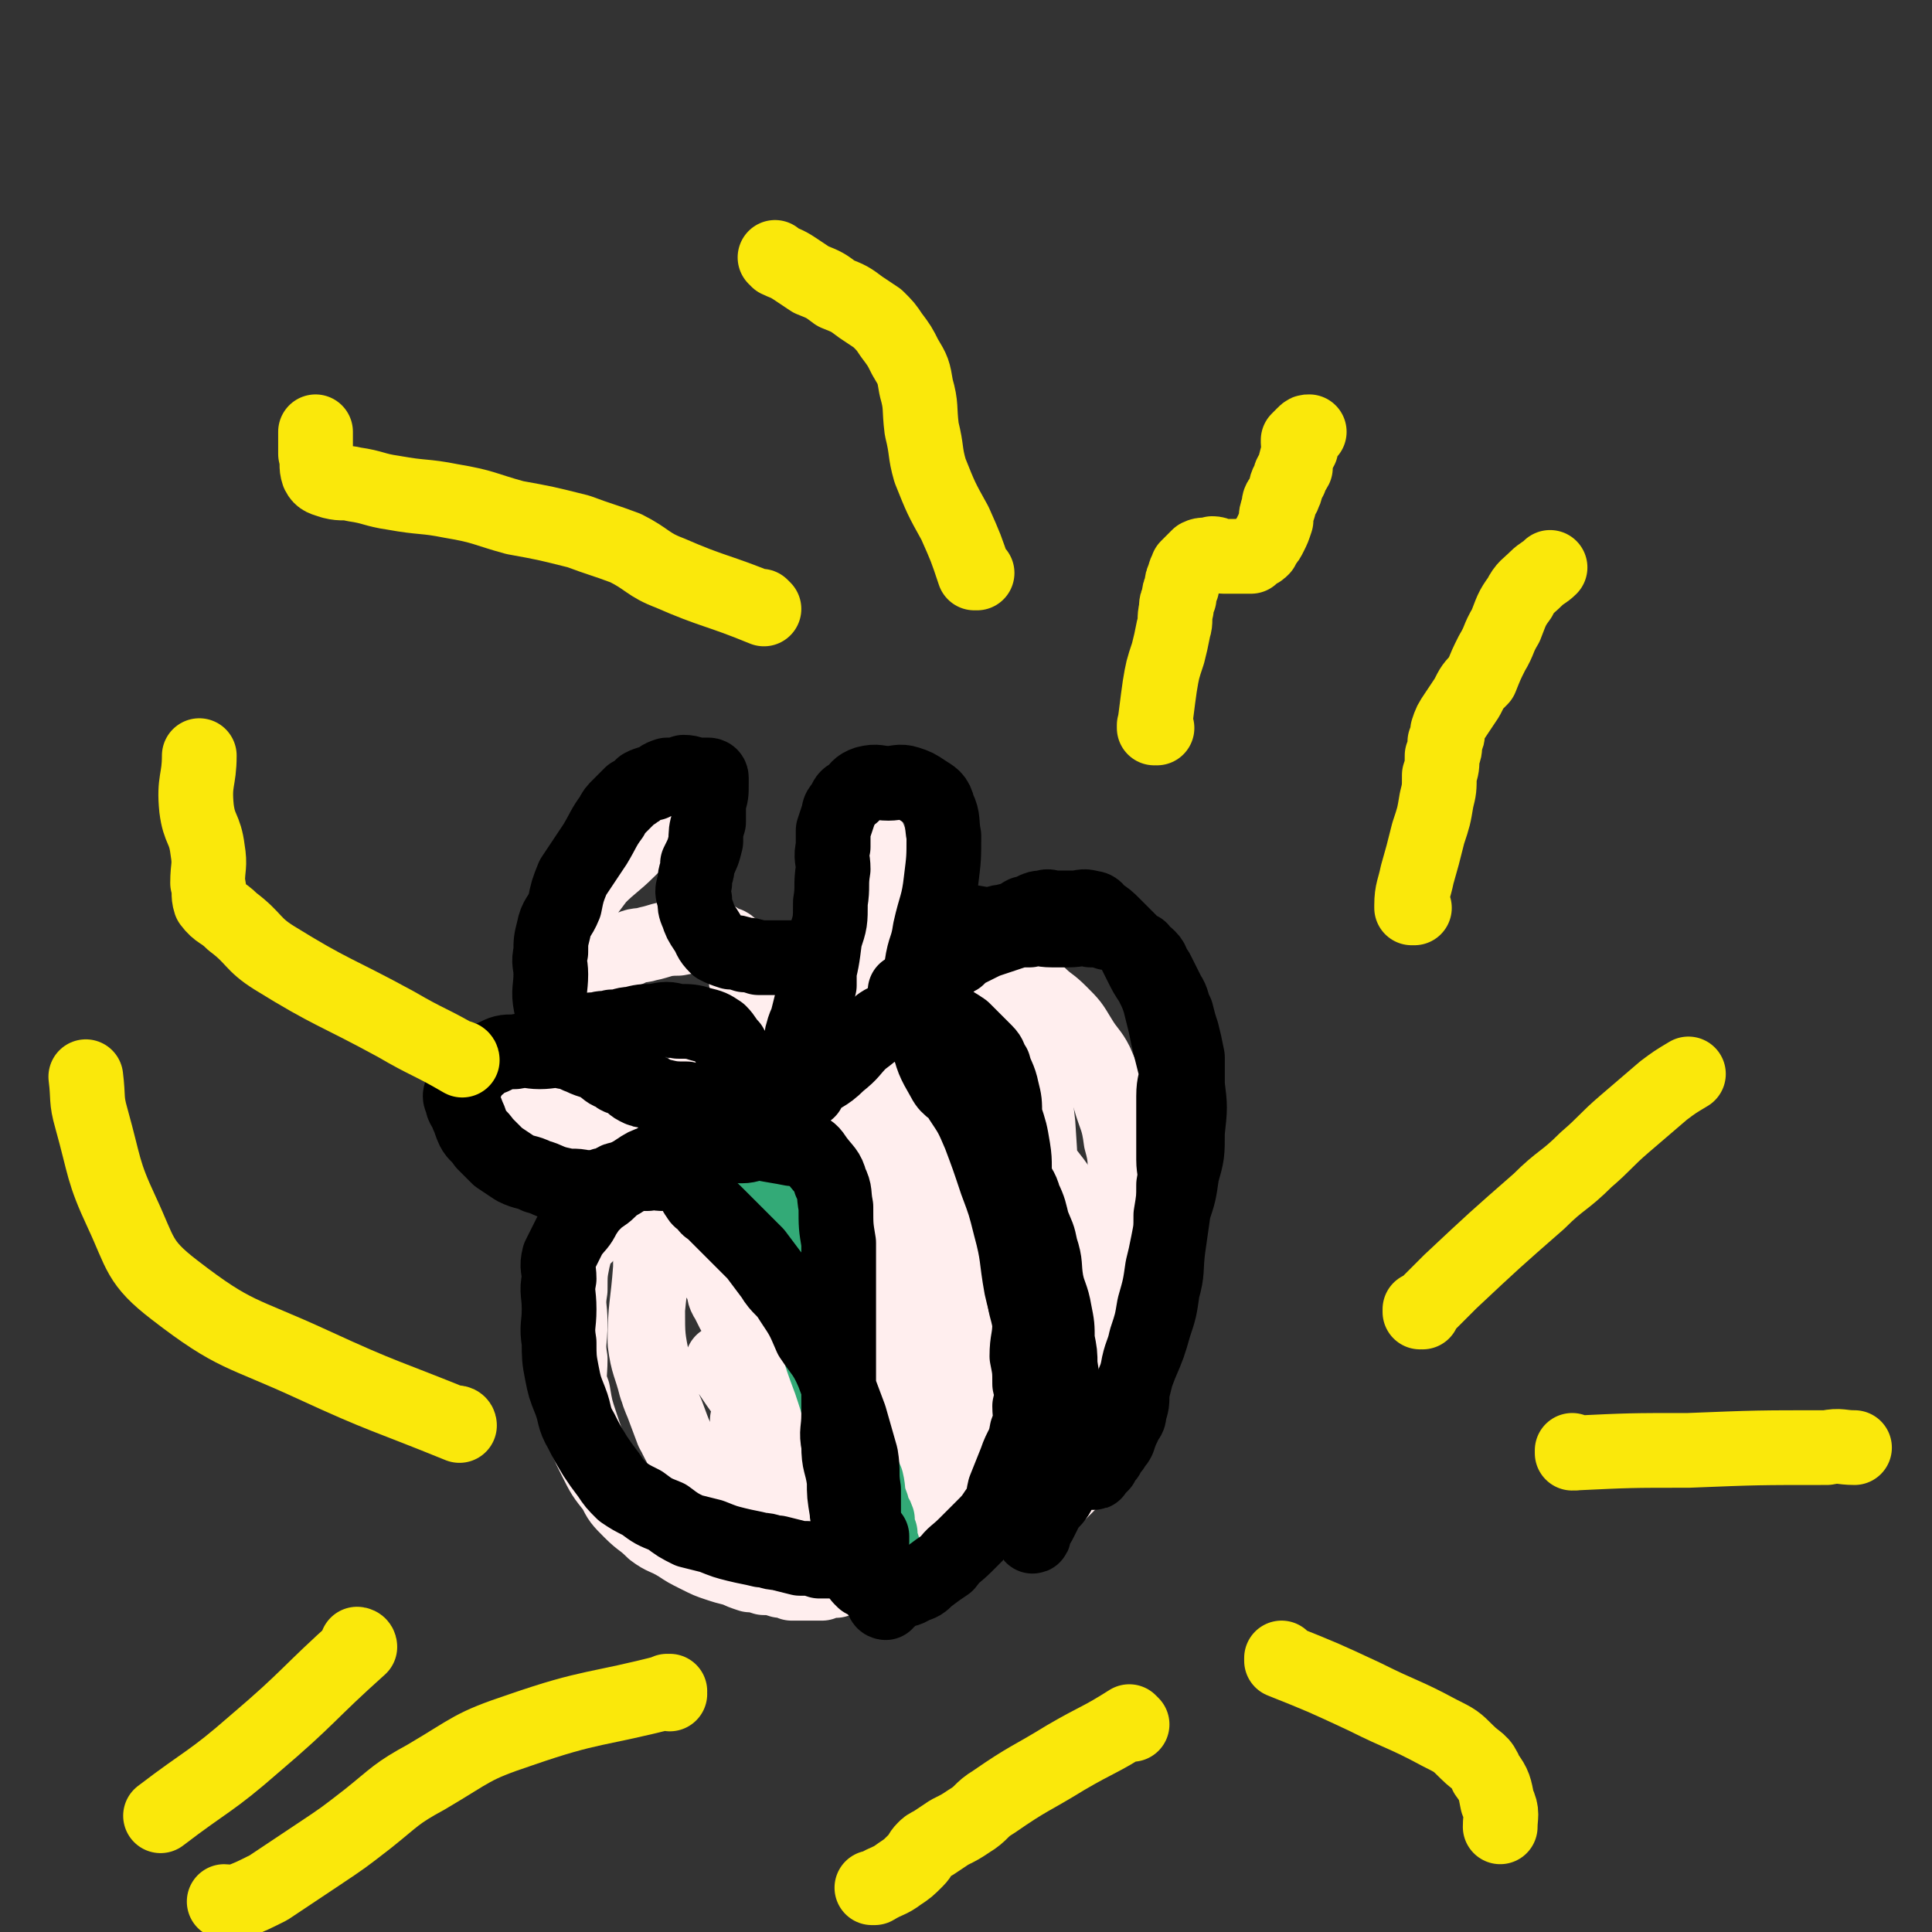
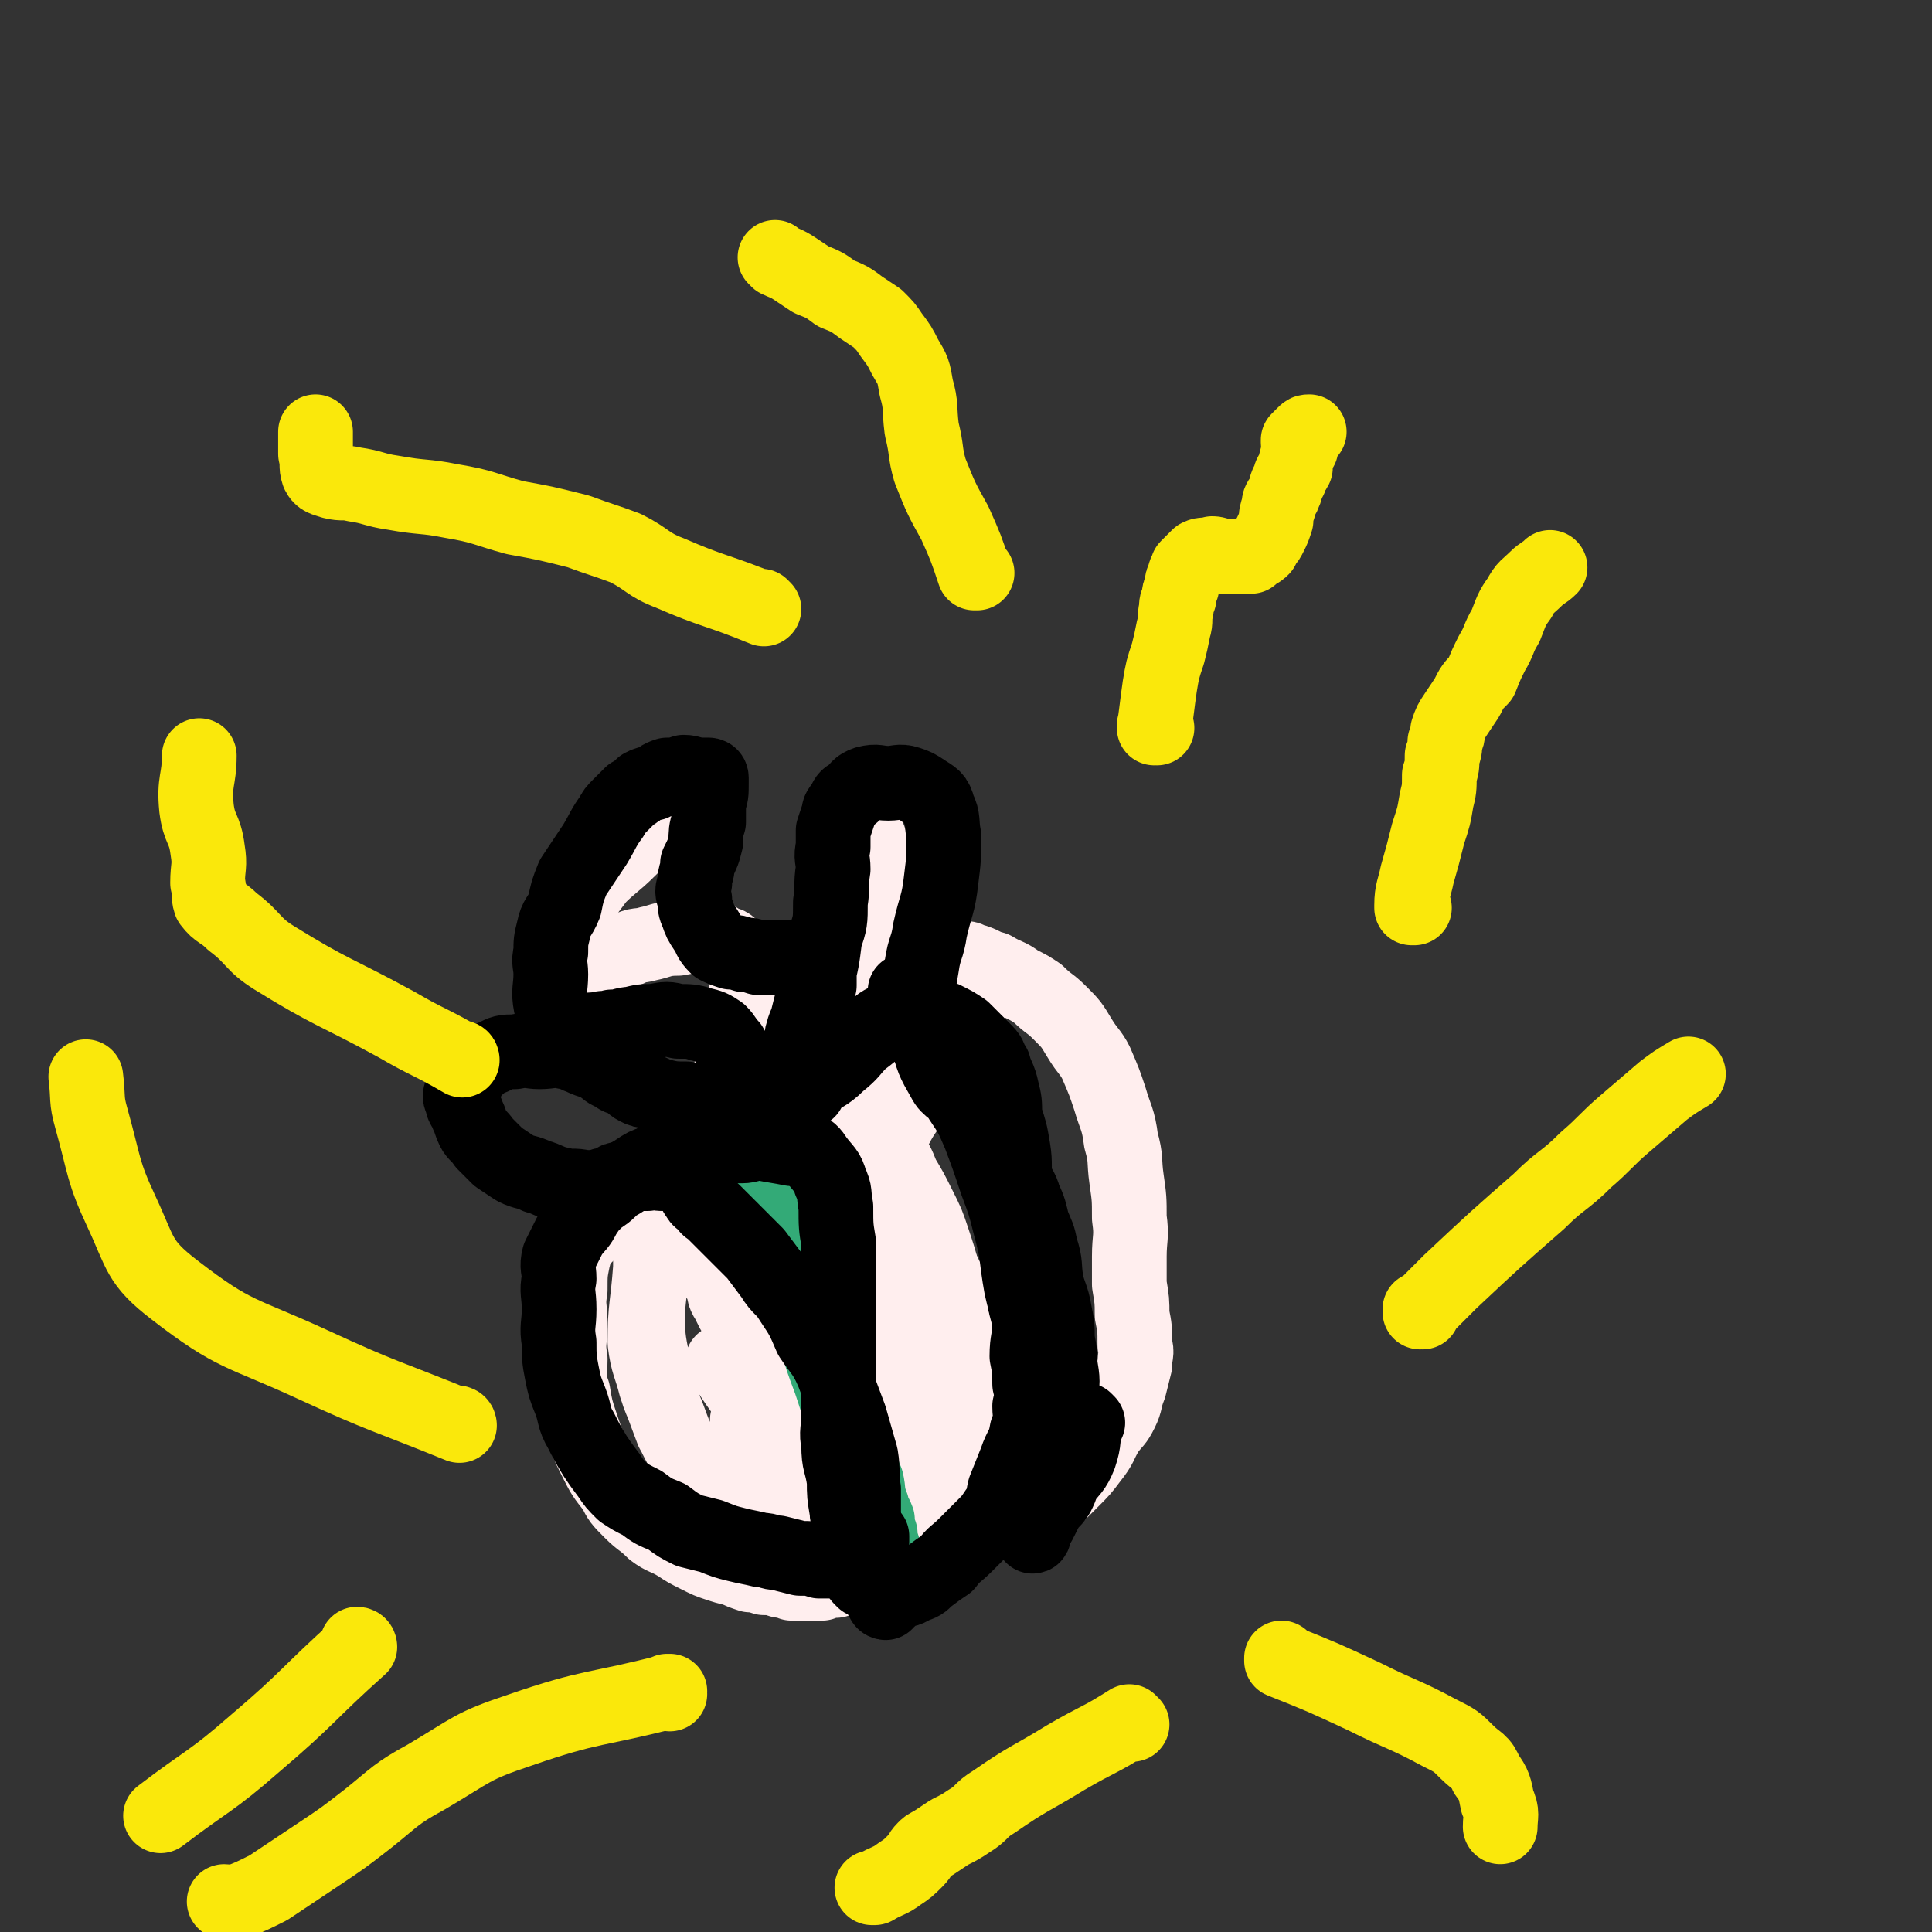
<svg xmlns="http://www.w3.org/2000/svg" viewBox="0 0 698 698" version="1.1">
  <rect x="0" y="0" width="698" height="698" fill="#333333" stroke="none" />
  <g fill="none" stroke="#FFEEEE" stroke-width="27" stroke-linecap="round" stroke-linejoin="round">
    <path d="M231,431c0,0 -1,-1 -1,-1 0,0 0,0 1,1 0,0 0,0 0,0 0,0 -1,-1 -1,-1 0,0 0,0 1,1 0,0 0,0 0,0 0,0 -1,-1 -1,-1 0,0 0,0 1,1 0,0 0,0 0,0 6,3 6,3 12,6 4,1 4,1 7,2 3,1 3,1 5,2 2,2 3,1 5,3 2,2 2,2 4,4 4,3 4,2 7,6 2,2 2,2 4,6 2,3 2,4 4,8 3,6 3,5 5,11 3,6 3,6 5,11 2,4 2,4 3,8 2,4 2,4 3,8 1,3 1,3 2,6 1,3 1,3 2,6 2,4 2,4 4,8 1,3 1,3 2,6 2,4 1,4 3,8 1,1 1,1 2,2 0,1 0,1 1,3 0,1 0,1 0,2 0,1 0,1 1,2 0,1 0,1 1,2 0,1 0,1 0,2 0,1 0,1 1,2 0,0 0,0 0,0 0,0 0,0 0,1 0,0 0,0 0,0 0,0 -1,-1 -1,-1 0,0 0,0 1,1 0,0 0,0 0,0 0,0 -1,-1 -1,-1 0,0 0,0 1,1 0,0 0,0 0,0 0,0 -1,0 -1,-1 -1,-2 0,-2 -1,-4 -1,-4 -2,-4 -4,-8 -2,-5 -2,-5 -4,-9 -2,-5 -2,-5 -5,-9 -3,-5 -2,-6 -5,-10 -3,-6 -4,-5 -8,-10 -3,-4 -3,-4 -6,-8 -2,-4 -3,-3 -5,-7 -1,-2 -1,-2 -3,-5 -1,-2 -2,-2 -4,-5 -1,-3 -1,-3 -3,-6 -1,-2 -1,-2 -2,-4 -2,-3 -1,-3 -2,-6 -2,-3 -2,-3 -4,-6 -1,-2 -1,-2 -1,-5 -1,-4 -1,-5 -1,-9 -1,-3 -1,-3 -1,-6 -1,-2 0,-2 0,-4 0,-3 0,-3 0,-6 0,-3 -1,-4 0,-7 0,-2 0,-2 1,-5 0,-3 -1,-3 0,-6 0,-3 0,-3 1,-5 0,-2 1,-2 2,-4 1,-2 1,-2 2,-4 1,-2 0,-3 2,-4 1,-2 1,-1 2,-2 2,-1 1,-2 3,-2 1,-1 2,-1 4,-1 2,-1 2,-1 4,-1 4,-1 4,-1 7,0 4,0 4,0 8,2 4,1 4,1 7,3 4,3 4,3 7,5 4,3 4,3 7,6 3,3 3,2 5,5 3,4 3,4 5,8 3,4 3,4 5,9 3,5 3,5 6,11 3,6 3,6 5,12 2,6 2,6 4,13 2,6 2,6 4,12 2,6 2,6 4,13 1,5 2,5 2,10 1,5 0,5 0,9 1,5 1,5 1,9 1,5 1,5 1,10 0,4 0,4 0,8 1,2 0,2 0,5 0,1 0,1 0,3 0,1 1,1 0,3 0,1 0,2 -1,3 -2,2 -2,2 -4,3 -4,2 -4,1 -8,3 -2,1 -2,0 -5,1 -2,1 -2,1 -4,2 -1,0 -1,0 -3,1 -1,0 -1,0 -2,1 0,0 -1,0 -1,0 0,0 0,0 0,0 0,0 0,0 0,0 0,0 -1,-1 -1,-1 0,0 0,1 1,1 1,-2 1,-3 3,-5 0,0 0,0 0,0 " />
    <path d="M356,551c0,0 -1,-1 -1,-1 0,0 0,0 0,1 0,0 0,0 0,0 1,0 0,-1 0,-1 0,0 0,0 0,1 0,0 0,0 0,0 0,-3 0,-3 0,-6 1,-7 1,-7 2,-14 0,-5 1,-5 2,-9 0,-7 0,-7 -1,-13 0,-5 0,-5 -1,-9 -1,-5 -1,-5 -3,-9 -1,-4 -1,-4 -3,-8 -2,-5 -3,-5 -5,-10 -2,-5 -1,-6 -4,-11 -3,-6 -3,-6 -7,-11 -3,-4 -3,-4 -6,-8 -2,-3 -2,-3 -4,-6 -1,-3 -1,-3 -3,-6 -1,-2 -1,-3 -1,-5 -2,-4 -2,-3 -3,-7 0,-4 1,-4 1,-9 0,-5 -1,-5 0,-9 0,-5 0,-5 1,-10 0,-4 1,-4 2,-8 0,-2 0,-2 0,-5 1,-3 2,-3 3,-5 1,-3 0,-3 2,-6 1,-3 1,-3 2,-6 2,-3 2,-3 4,-5 2,-2 2,-2 5,-4 1,-2 1,-2 2,-3 2,-1 2,-1 3,-1 2,-1 2,-1 3,-1 3,-1 3,-1 5,0 4,1 4,2 8,3 5,3 5,2 9,5 4,2 4,2 7,4 4,4 4,3 8,7 4,4 4,4 7,9 3,5 4,5 6,9 3,7 3,7 5,13 2,7 3,7 4,15 2,7 1,7 2,14 1,7 1,7 1,14 1,7 0,7 0,14 0,5 0,5 0,10 1,6 1,6 1,11 1,5 1,5 1,11 1,3 0,3 0,7 -1,4 -1,4 -2,8 -2,5 -1,5 -3,9 -2,4 -2,3 -5,7 -3,5 -2,5 -6,10 -3,4 -3,4 -7,8 -2,2 -2,2 -4,4 -3,2 -2,2 -5,4 -2,1 -2,1 -4,2 -2,1 -1,1 -3,2 -2,1 -2,1 -3,2 -1,0 -1,0 -3,0 -1,0 -1,0 -2,1 0,0 0,0 -1,0 0,0 0,0 0,0 1,0 0,0 0,-1 0,-1 1,-1 1,-2 0,0 0,0 0,0 " />
    <path d="M245,440c0,0 -1,-1 -1,-1 0,0 0,0 1,1 0,0 0,0 0,0 0,0 -1,-1 -1,-1 0,0 0,0 1,1 0,0 0,0 0,0 0,0 -1,-1 -1,-1 0,0 0,0 1,1 0,0 0,0 0,0 0,0 -1,-1 -1,-1 0,0 1,1 1,1 -7,0 -8,0 -15,0 -3,0 -3,0 -5,0 -2,0 -2,-1 -3,0 -2,0 -2,0 -3,1 -2,0 -2,0 -3,1 -1,1 -1,1 -2,2 -2,2 -2,2 -4,4 -2,3 -2,3 -3,7 -1,5 -1,5 -1,11 -1,6 0,6 0,12 0,7 -1,7 0,13 0,6 -1,7 1,12 1,6 1,6 3,12 2,6 2,6 5,12 3,6 3,6 7,11 2,4 2,4 6,8 4,4 4,3 8,7 4,3 4,2 9,5 3,2 3,2 7,4 4,2 4,2 7,3 3,1 3,1 7,2 2,1 2,1 5,2 2,0 2,0 5,1 3,0 3,0 6,1 2,0 2,0 4,1 2,0 2,0 4,0 2,0 2,0 3,0 1,0 1,0 2,0 1,0 1,0 2,0 1,-1 1,-1 2,-1 2,0 2,0 3,0 2,-1 2,-1 3,-1 2,-1 2,-1 3,-1 1,-1 1,-1 2,-1 1,-1 1,0 2,0 1,-1 1,-1 2,-1 3,0 3,0 5,0 0,-1 0,0 1,0 1,0 1,0 2,0 1,0 1,0 2,0 0,0 0,0 1,0 0,0 0,0 0,0 1,0 1,0 2,0 2,-2 2,-3 4,-5 0,0 0,0 0,0 " />
    <path d="M265,388c0,0 -1,-1 -1,-1 0,0 0,0 1,1 0,0 0,0 0,0 0,0 -1,-1 -1,-1 0,0 0,0 1,1 0,0 0,0 0,0 0,0 -1,-1 -1,-1 0,0 0,0 1,1 0,0 0,0 0,0 0,-3 0,-3 1,-6 1,-6 1,-6 3,-12 0,-2 1,-2 1,-4 0,-2 0,-2 0,-4 0,-3 0,-3 0,-6 -1,-3 0,-3 -1,-6 -1,-2 -1,-2 -2,-3 -1,-2 -1,-3 -2,-4 -2,-2 -2,-2 -4,-2 -2,-2 -2,-2 -5,-2 -6,-1 -6,-1 -11,0 -6,0 -6,1 -11,2 -3,1 -4,0 -7,2 -3,1 -3,1 -6,3 -3,1 -3,0 -5,1 -2,0 -2,1 -4,2 -2,0 -2,0 -3,0 -1,-1 -2,-1 -2,-1 -1,-1 -1,-2 -1,-3 -1,-4 -1,-4 0,-8 0,-3 0,-3 2,-6 1,-3 1,-3 2,-6 3,-4 3,-4 6,-8 5,-5 6,-5 11,-10 3,-3 3,-3 7,-5 0,0 0,0 0,0 " />
    <path d="M282,379c0,0 -1,-1 -1,-1 0,0 0,0 1,1 0,0 0,0 0,0 0,0 -1,-1 -1,-1 0,0 0,0 1,1 0,0 0,0 0,0 3,-4 3,-3 6,-7 7,-9 7,-9 14,-19 3,-5 3,-6 6,-12 3,-3 2,-4 4,-8 1,-2 1,-2 2,-4 1,-3 1,-3 1,-6 0,-3 0,-3 1,-5 0,-3 0,-3 0,-5 0,-2 0,-2 0,-4 -1,-3 -1,-3 -2,-6 0,0 0,0 0,0 " />
-     <path d="M275,385c0,0 -1,-1 -1,-1 0,0 0,0 1,1 0,0 0,0 0,0 0,0 -1,-1 -1,-1 0,0 0,0 1,1 0,0 0,0 0,0 -11,3 -11,3 -21,7 -9,3 -9,4 -18,8 -3,1 -3,1 -6,2 -5,1 -5,0 -10,1 -7,0 -7,0 -14,0 -6,-1 -6,-2 -11,-3 -6,-2 -7,-1 -13,-3 -3,-1 -4,-1 -6,-3 -2,-2 -2,-3 -3,-5 -1,-3 -1,-3 -1,-5 0,0 0,0 0,0 " />
    <path d="M235,447c0,0 -1,-1 -1,-1 0,0 0,0 1,1 0,0 0,0 0,0 0,0 -1,-1 -1,-1 0,0 0,0 1,1 0,0 0,0 0,0 0,5 0,5 0,11 -1,14 -2,14 -2,27 1,8 2,8 4,16 3,8 3,8 6,16 4,7 3,7 8,15 3,5 3,5 8,10 2,2 2,2 5,4 3,1 3,1 6,2 3,0 4,1 7,-1 3,-2 3,-2 5,-6 3,-7 3,-7 4,-15 0,-10 -1,-10 -3,-21 -2,-9 -2,-9 -6,-18 -3,-9 -3,-9 -8,-18 -3,-6 -4,-6 -8,-11 -2,-4 -3,-3 -6,-7 -1,-2 -1,-2 -3,-4 -2,-1 -2,-1 -5,-2 -1,0 -2,0 -3,1 -3,2 -4,3 -5,7 -4,9 -4,10 -5,20 0,10 0,10 2,20 1,9 1,9 5,18 3,8 3,9 8,16 4,5 4,5 9,9 4,3 4,3 9,5 2,1 3,1 6,1 2,0 2,0 3,-1 2,-3 2,-3 3,-6 0,-6 0,-6 -1,-11 -2,-8 -3,-8 -6,-15 -3,-6 -3,-5 -7,-11 -2,-3 -2,-3 -4,-5 0,-1 0,-1 0,-1 0,0 0,0 0,0 1,1 1,1 2,2 2,2 3,2 5,4 0,0 0,0 0,0 " />
    <path d="M306,413c0,0 -1,-1 -1,-1 0,0 0,0 1,1 0,0 0,0 0,0 0,0 -1,-1 -1,-1 0,0 0,0 1,1 0,0 0,0 0,0 0,12 -1,12 0,25 0,20 -1,20 2,40 1,11 1,11 5,21 3,10 3,10 8,19 3,7 3,7 7,13 2,4 2,4 5,8 2,1 2,1 5,2 2,1 4,1 4,0 2,-3 2,-5 1,-9 -1,-12 -1,-12 -4,-23 -3,-12 -3,-12 -7,-25 -4,-12 -4,-13 -9,-25 -4,-10 -5,-10 -10,-19 -3,-7 -4,-7 -8,-13 -2,-5 -3,-5 -6,-10 -1,-2 -1,-2 -2,-5 -1,-1 -2,-1 -3,-3 0,0 0,-1 0,-1 -1,-1 -1,-1 -1,-1 -2,2 -3,3 -3,6 -1,12 -1,12 0,24 0,13 -1,13 1,25 1,7 2,7 4,13 2,5 2,5 4,10 1,1 1,1 2,2 0,0 1,1 1,1 0,-3 0,-4 0,-7 -2,-13 -1,-13 -4,-26 -3,-12 -4,-12 -9,-23 -5,-9 -5,-8 -11,-16 -4,-4 -4,-4 -8,-8 -1,-1 -1,-2 -2,-2 0,-1 -1,-1 -2,0 -1,3 -1,4 -2,8 -1,11 -1,12 0,24 1,18 1,18 4,36 3,16 3,17 8,32 4,10 5,9 9,18 3,7 3,7 7,14 1,3 1,3 3,5 0,0 1,1 1,1 0,-1 -1,-1 -1,-1 -4,-4 -4,-4 -7,-8 -4,-5 -3,-5 -7,-10 -3,-4 -3,-4 -6,-7 -2,-2 -2,-2 -3,-3 -1,-1 -1,-1 -1,-1 0,0 0,0 0,0 0,0 -1,-1 -1,-1 4,1 4,3 9,4 8,3 8,2 16,3 0,1 0,1 1,1 " />
-     <path d="M367,371c0,0 -1,-1 -1,-1 0,0 0,0 0,1 0,0 0,0 0,0 1,0 0,-1 0,-1 0,0 1,0 0,1 -3,20 -4,20 -6,41 -4,29 -4,29 -5,59 -1,11 0,11 1,22 1,6 1,6 3,11 1,4 1,4 4,7 1,2 1,2 3,3 1,0 2,0 3,-2 3,-5 3,-5 4,-11 2,-15 2,-15 3,-30 1,-17 1,-17 0,-34 0,-16 0,-16 -1,-31 -1,-9 -1,-9 -2,-17 -1,-4 -1,-4 -2,-7 0,-2 0,-1 -1,-2 0,0 0,0 0,0 -2,5 -3,5 -5,11 -3,13 -3,13 -5,27 -1,16 -1,16 -1,32 0,13 0,13 2,26 3,11 3,11 8,21 3,7 4,7 10,13 3,4 4,5 8,6 5,0 6,-1 10,-4 5,-3 6,-4 8,-9 3,-9 3,-10 1,-19 -2,-14 -2,-15 -7,-28 -6,-13 -8,-13 -16,-26 -7,-10 -8,-9 -15,-19 -4,-7 -3,-7 -7,-14 -1,-3 -1,-3 -3,-5 -1,-3 -1,-3 -2,-5 -1,-2 -1,-1 -2,-3 0,0 0,-1 -1,0 -3,3 -4,3 -6,8 -2,11 -1,12 -2,24 0,15 0,15 1,30 0,10 0,10 3,19 2,5 2,5 5,9 2,2 3,4 5,3 4,-3 5,-5 6,-11 3,-13 2,-14 4,-27 0,0 0,0 0,0 " />
    <path d="M350,371c0,0 -1,-1 -1,-1 0,0 0,0 0,1 0,0 0,0 0,0 1,0 0,-1 0,-1 0,0 0,0 0,1 0,0 0,0 0,0 -6,9 -7,9 -13,18 -9,13 -10,12 -16,26 -4,8 -3,8 -4,17 -1,5 -1,6 0,11 0,4 -1,4 0,8 1,3 2,4 4,5 2,1 2,1 4,1 0,0 0,0 0,0 " />
  </g>
  <g fill="none" stroke="#33AA77" stroke-width="27" stroke-linecap="round" stroke-linejoin="round">
    <path d="M272,404c0,0 -1,-1 -1,-1 0,0 0,0 1,1 0,0 0,0 0,0 0,0 -1,-1 -1,-1 0,0 0,0 1,1 0,0 0,0 0,0 0,0 -1,-1 -1,-1 0,0 1,0 1,1 0,0 -1,0 0,1 2,7 2,7 4,14 2,6 1,6 3,13 1,6 0,6 2,11 1,6 2,6 4,12 2,7 1,7 4,14 2,8 3,7 6,15 2,7 2,7 5,15 2,6 2,6 4,13 2,7 2,7 4,13 2,5 3,5 5,10 1,4 0,4 2,9 0,3 1,2 2,5 0,3 0,3 1,5 0,2 0,2 1,5 0,1 -1,1 0,3 0,2 0,2 1,3 0,2 0,2 0,3 1,1 1,1 1,2 0,0 0,0 0,1 0,0 0,0 0,0 " />
  </g>
  <g fill="none" stroke="#000000" stroke-width="27" stroke-linecap="round" stroke-linejoin="round">
    <path d="M270,410c0,0 -1,-1 -1,-1 0,0 0,0 1,1 0,0 0,0 0,0 0,0 -1,-1 -1,-1 0,0 0,0 1,1 0,0 0,0 0,0 0,0 -1,-1 -1,-1 0,0 0,1 1,1 6,1 6,0 12,1 4,1 4,1 7,3 4,2 4,2 6,5 3,4 4,4 5,8 2,4 1,4 2,9 0,7 0,7 1,13 0,8 0,8 0,16 0,7 0,7 0,15 0,8 0,8 0,16 0,8 0,8 0,15 0,6 -1,6 0,11 0,7 1,6 2,13 0,5 0,5 1,11 0,3 1,3 2,6 0,2 0,2 1,5 0,2 0,2 0,4 0,1 -1,1 0,3 0,1 0,1 1,3 0,0 -1,0 0,1 0,0 0,0 1,1 0,0 -1,0 0,1 0,0 0,0 1,1 0,0 0,0 0,0 0,0 -1,-1 -1,-1 0,0 1,1 1,1 0,-5 0,-5 0,-10 0,-6 0,-6 0,-11 0,-6 0,-6 0,-12 -1,-6 0,-6 -1,-12 -2,-7 -2,-7 -4,-14 -3,-8 -3,-8 -6,-16 -3,-7 -4,-7 -8,-13 -3,-7 -3,-7 -7,-13 -3,-5 -4,-4 -7,-9 -3,-4 -3,-4 -6,-8 -3,-3 -3,-3 -6,-6 -3,-3 -3,-3 -5,-5 -2,-2 -2,-2 -4,-4 -2,-2 -2,-1 -3,-3 -2,-2 -2,-1 -3,-3 -1,-1 -1,-2 -1,-3 0,-2 -1,-2 0,-4 0,-4 1,-4 1,-8 1,0 1,0 1,0 " />
    <path d="M335,370c0,0 -1,-1 -1,-1 0,0 0,0 1,1 0,0 0,0 0,0 0,0 -1,-1 -1,-1 0,0 0,0 1,1 0,0 0,0 0,0 0,0 -1,-1 -1,-1 0,2 0,3 1,6 2,8 2,8 6,15 2,4 4,3 6,7 4,6 4,6 7,13 3,8 3,8 6,17 3,8 3,8 5,16 3,11 2,11 4,22 2,9 3,9 5,17 2,7 2,7 4,13 1,5 2,5 3,10 1,3 1,3 2,6 0,1 0,1 1,2 0,1 0,1 1,2 0,0 0,0 1,1 0,0 0,0 0,0 " />
    <path d="M393,514c0,0 -1,-1 -1,-1 0,0 0,0 0,1 0,0 0,0 0,0 1,0 0,-1 0,-1 0,0 0,0 0,1 0,0 0,0 0,0 1,0 0,-1 0,-1 0,0 0,0 0,1 0,0 0,0 0,0 -1,6 0,6 -2,12 -2,5 -3,5 -6,9 -1,3 -1,3 -2,5 -2,3 -3,3 -4,5 -1,2 -1,2 -2,4 -1,2 -1,2 -2,3 0,1 0,1 -1,2 0,0 0,0 0,1 0,0 0,0 0,0 1,0 0,-1 0,-1 0,0 0,1 0,1 1,-1 0,-1 0,-2 1,-2 1,-2 2,-5 1,-5 1,-4 3,-9 1,-5 1,-5 3,-11 1,-4 1,-4 2,-9 0,-7 0,-7 0,-14 1,-6 1,-6 0,-12 0,-4 0,-4 -1,-9 0,-5 0,-5 -1,-10 -1,-6 -2,-6 -3,-11 -1,-6 0,-6 -2,-12 -1,-5 -1,-4 -3,-9 -1,-4 -1,-5 -3,-9 -1,-4 -2,-4 -4,-8 -2,-4 -2,-4 -5,-8 -2,-3 -2,-3 -4,-6 -1,-2 -1,-2 -3,-4 -2,-4 -2,-4 -5,-8 -2,-4 -2,-4 -5,-8 -2,-3 -2,-3 -3,-6 -2,-4 -2,-4 -4,-8 -1,-3 -1,-2 -3,-6 -1,-2 0,-2 -1,-4 -1,-2 -2,-2 -2,-3 -1,-1 -1,-1 -1,-2 -1,-1 -1,-1 -1,-2 -1,-1 -1,-1 -1,-1 0,0 0,0 0,0 0,0 0,0 0,0 0,0 -1,-1 -1,-1 0,0 0,0 1,1 " />
    <path d="M286,415c0,0 -1,-1 -1,-1 0,0 0,0 1,1 0,0 0,0 0,0 0,0 -1,-1 -1,-1 0,0 0,0 1,1 0,0 0,0 0,0 0,0 -1,-1 -1,-1 0,0 0,0 1,1 0,0 0,0 0,0 0,0 -1,-1 -1,-1 0,0 1,1 1,1 -5,-1 -6,-1 -11,-2 -4,0 -4,1 -7,1 -2,0 -2,0 -4,0 -2,0 -2,0 -4,0 -2,0 -2,0 -4,0 -2,0 -2,-1 -5,0 -3,0 -3,0 -5,1 -2,0 -2,1 -4,2 -3,1 -3,1 -6,3 -3,1 -3,1 -6,3 -3,2 -3,2 -6,4 -2,1 -2,1 -4,3 -2,2 -3,2 -5,4 -2,2 -2,2 -4,5 -2,4 -2,3 -5,7 -2,4 -2,4 -4,8 -1,4 0,4 0,8 -1,5 0,5 0,11 0,6 -1,6 0,12 0,5 0,6 1,11 1,5 1,5 3,10 2,5 1,6 4,11 2,4 2,4 5,9 2,3 2,3 5,7 2,3 2,3 5,6 3,2 3,2 7,4 4,3 4,3 9,5 4,3 4,3 8,5 4,1 4,1 8,2 5,2 5,2 9,3 4,1 5,1 9,2 3,0 3,1 6,1 4,1 4,1 8,2 4,0 4,0 7,1 3,0 3,0 5,0 2,0 2,0 3,0 1,0 1,0 2,0 1,0 1,0 2,0 0,0 0,0 1,0 0,0 0,0 0,0 0,-1 0,-1 1,-2 0,-1 0,-1 1,-1 0,0 0,0 0,0 0,-1 0,-1 0,-1 0,-1 0,-1 1,-1 0,-1 0,-1 1,-1 0,-1 0,-1 1,-1 0,0 0,0 1,0 0,-1 0,-1 0,-1 0,0 0,0 0,0 0,-1 0,-1 0,-1 " />
    <path d="M292,394c0,0 -1,-1 -1,-1 0,0 0,0 1,1 0,0 0,0 0,0 0,0 -1,-1 -1,-1 0,0 0,0 1,1 0,0 0,0 0,0 0,0 -1,-1 -1,-1 0,0 0,0 1,1 0,0 0,0 0,0 0,-1 -1,-1 0,-2 5,-4 6,-3 11,-8 5,-4 4,-4 8,-8 4,-3 4,-3 7,-6 3,-2 3,-1 5,-3 2,-1 1,-1 3,-2 2,0 2,1 3,1 3,0 3,-1 6,0 3,1 3,1 6,2 4,2 4,2 7,4 2,2 2,2 4,4 2,2 2,2 4,4 2,2 1,2 3,5 1,4 2,4 3,9 1,4 1,4 1,9 2,6 2,6 3,12 1,6 0,6 1,13 0,6 0,6 0,12 1,7 1,7 1,13 1,6 1,6 2,13 0,6 1,6 2,12 0,6 -1,6 -1,12 1,5 1,5 1,10 1,4 1,4 0,8 0,4 1,4 -1,9 -1,6 -2,5 -4,11 -2,5 -2,5 -4,10 -1,4 0,4 -3,8 -2,3 -2,3 -5,6 -3,3 -3,3 -6,6 -4,4 -4,3 -7,7 -3,2 -3,2 -7,5 -2,2 -2,2 -5,3 -3,2 -3,1 -5,2 -2,1 -2,1 -3,2 -1,1 -1,1 -1,1 -1,1 -1,0 -1,1 0,0 0,0 0,0 0,0 -1,0 -1,-1 -1,-2 -1,-2 -2,-3 " />
-     <path d="M340,333c0,0 -1,-1 -1,-1 0,0 0,0 1,1 0,0 0,0 0,0 0,0 -1,-1 -1,-1 0,0 0,0 1,1 0,0 0,0 0,0 0,0 -2,-1 -1,-1 3,0 4,0 8,1 6,0 6,1 11,1 2,0 2,-1 5,-1 2,-1 2,0 4,-1 2,-1 1,-1 3,-2 2,0 2,0 3,-1 2,-1 2,-1 4,-1 2,-1 2,0 4,0 2,0 2,0 3,0 2,0 2,0 4,0 3,0 3,-1 6,0 2,0 2,1 3,2 3,2 3,2 5,4 3,3 3,3 6,6 2,4 2,4 4,8 2,4 2,4 4,7 2,4 2,4 3,7 1,4 1,4 2,8 1,5 1,5 2,9 1,4 1,4 2,8 0,4 -1,4 -1,9 0,6 0,6 0,12 0,5 0,5 0,11 0,4 1,4 0,9 0,5 0,5 -1,11 0,5 0,5 -1,10 -1,5 -1,5 -2,9 -1,7 -1,7 -3,14 -1,6 -1,6 -3,12 -1,5 -2,5 -3,11 -1,4 -1,4 -2,8 0,4 0,4 -1,7 0,3 -1,2 -2,5 -1,2 -1,2 -2,5 -1,2 -1,1 -2,3 -1,1 -1,1 -2,3 -1,1 -1,1 -2,3 0,0 0,0 -1,1 0,0 0,0 -1,1 0,0 0,0 -1,1 0,0 0,0 0,0 1,0 0,-1 0,-1 0,0 0,0 0,1 0,0 0,0 0,0 1,0 0,0 0,-1 0,-1 0,-1 0,-1 2,-4 2,-4 3,-8 4,-7 4,-7 7,-14 4,-7 4,-7 7,-15 3,-7 3,-7 5,-14 2,-6 2,-6 3,-13 2,-7 1,-7 2,-15 1,-7 1,-7 2,-14 2,-6 2,-6 3,-13 2,-7 2,-7 2,-15 1,-9 1,-9 0,-17 0,-5 0,-5 0,-10 -1,-5 -1,-5 -2,-9 -1,-3 -1,-3 -2,-7 -2,-4 -1,-4 -3,-7 -2,-4 -2,-4 -4,-8 -2,-2 -1,-3 -3,-5 -2,-2 -2,-1 -3,-3 -2,-1 -2,-1 -3,-2 -2,-2 -2,-2 -4,-3 -2,-1 -2,-1 -5,-1 -3,-1 -3,-1 -6,-1 -4,-1 -4,0 -8,0 -3,0 -3,0 -6,0 -4,0 -4,-1 -8,0 -4,0 -4,0 -7,1 -3,1 -3,1 -6,2 -3,1 -3,1 -5,2 -2,1 -2,1 -4,2 -2,1 -2,1 -4,3 -2,1 -2,1 -4,3 -2,2 -2,1 -4,3 -1,2 -1,2 -3,4 -1,1 -1,1 -2,2 0,0 0,0 0,1 0,0 0,0 0,0 0,0 -1,-1 -1,-1 " />
    <path d="M239,424c0,0 -1,-1 -1,-1 0,0 0,0 1,1 0,0 0,0 0,0 0,0 -1,-1 -1,-1 0,0 0,0 1,1 0,0 0,0 0,0 0,0 -1,-1 -1,-1 0,0 1,1 1,1 -2,0 -3,-1 -5,0 -5,0 -5,0 -10,2 -2,0 -2,1 -4,2 -2,0 -2,0 -4,1 -3,0 -3,0 -5,0 -4,-1 -4,0 -8,-1 -5,-1 -5,-2 -9,-3 -4,-2 -4,-1 -8,-3 -3,-2 -3,-2 -6,-4 -3,-3 -3,-3 -5,-5 -2,-3 -3,-3 -4,-5 -1,-2 -1,-3 -2,-5 -1,-3 -2,-3 -2,-5 -1,-2 -1,-2 0,-4 0,-2 0,-2 2,-4 1,-3 1,-3 4,-5 2,-2 2,-2 5,-3 4,-2 4,-2 8,-2 5,-1 5,0 9,0 4,0 5,-1 9,0 3,0 3,1 6,2 4,2 4,1 7,3 3,2 2,2 5,3 2,2 2,1 4,2 2,1 2,2 4,3 2,1 2,1 4,1 3,1 3,2 5,2 4,1 5,1 9,1 3,1 3,1 6,1 2,0 2,-1 4,-1 2,0 2,0 3,-1 1,-1 1,-1 2,-2 1,-1 1,-1 2,-2 1,-1 1,-1 2,-3 0,-2 0,-2 0,-4 -1,-1 0,-1 -1,-3 -1,-2 -1,-2 -2,-4 -2,-2 -2,-3 -4,-5 -3,-2 -3,-2 -7,-3 -3,-1 -4,-1 -8,-1 -4,-1 -4,-1 -9,0 -4,0 -4,0 -8,1 -3,0 -3,1 -7,1 -3,1 -3,0 -5,1 -3,0 -3,0 -5,1 -2,0 -2,0 -3,0 -2,0 -2,0 -3,0 -1,-1 -2,-1 -3,-3 -2,-3 -2,-3 -3,-7 -1,-5 0,-6 0,-11 0,-4 -1,-4 0,-8 0,-4 0,-4 1,-8 1,-5 2,-4 4,-9 1,-5 1,-5 3,-10 4,-6 4,-6 8,-12 3,-5 3,-6 6,-10 1,-2 1,-2 3,-4 2,-2 2,-2 4,-4 2,-1 2,-1 4,-3 2,-1 2,-1 4,-1 3,-2 2,-2 5,-3 3,0 3,0 6,-1 3,0 3,1 5,1 1,0 1,0 3,0 0,0 0,0 1,0 0,0 1,0 1,1 0,1 0,1 0,2 0,4 0,4 -1,7 0,4 0,4 0,7 -1,3 -1,4 -1,7 -1,4 -1,4 -3,8 0,4 -1,3 -1,7 -1,3 -1,3 0,6 0,2 0,3 1,5 1,3 1,3 3,6 2,3 1,3 4,6 2,1 2,1 5,2 2,0 2,0 5,1 2,0 2,0 5,1 2,0 2,0 5,0 2,0 2,0 3,0 2,0 2,0 4,0 2,0 2,0 4,0 1,0 1,-1 2,0 1,0 1,0 2,1 0,0 1,-1 2,0 0,0 0,0 0,1 0,2 0,2 0,3 0,3 0,3 0,5 -1,5 -2,5 -3,9 -1,4 -2,4 -3,8 -1,3 0,3 0,5 -1,2 -1,2 -1,3 -1,1 0,1 0,2 0,0 0,0 0,0 0,0 -1,-1 -1,-1 0,0 0,0 1,1 0,0 0,0 0,0 1,-6 1,-6 2,-12 2,-8 2,-8 4,-16 2,-8 2,-8 3,-16 2,-6 2,-6 2,-13 1,-6 0,-6 1,-12 0,-4 -1,-4 0,-8 0,-3 0,-3 0,-6 1,-3 1,-3 2,-6 0,-2 1,-2 2,-4 1,-2 1,-2 3,-3 2,-2 2,-3 5,-4 4,-1 4,0 8,0 3,0 4,-1 7,0 3,1 3,1 6,3 3,2 4,2 5,6 2,4 1,5 2,10 0,8 0,8 -1,16 -1,9 -2,9 -4,18 -1,7 -2,6 -3,13 -1,6 -1,6 -2,11 -1,4 -1,4 -1,7 -1,2 0,2 0,4 0,1 0,1 0,1 0,0 0,0 0,0 " />
  </g>
  <g fill="none" stroke="#FAE80B" stroke-width="27" stroke-linecap="round" stroke-linejoin="round">
    <path d="M418,263c0,0 -1,-1 -1,-1 0,0 0,0 0,1 0,0 0,0 0,0 1,0 0,-1 0,-1 0,0 0,0 0,1 0,0 0,0 0,0 1,0 0,-1 0,-1 0,0 0,0 0,1 0,0 0,0 0,0 1,-7 1,-8 2,-15 1,-6 1,-6 3,-12 1,-4 1,-4 2,-9 1,-3 0,-3 1,-7 0,-2 0,-2 1,-4 0,-2 0,-2 1,-4 0,-2 0,-2 1,-4 0,-2 1,-1 1,-3 1,-1 1,-1 2,-2 1,-1 1,-1 2,-2 2,-1 2,0 5,-1 2,0 2,1 4,1 2,0 2,0 4,0 2,0 2,0 4,0 1,0 1,0 2,0 1,-1 1,-1 2,-2 1,0 1,0 2,-1 0,0 0,-1 1,-2 1,-1 1,-1 2,-3 1,-2 1,-2 2,-5 0,-2 0,-2 1,-5 0,-3 1,-2 2,-5 1,-2 0,-2 2,-5 0,-2 1,-2 2,-4 0,-2 0,-2 1,-5 0,-1 0,-1 1,-2 0,-1 -1,-1 -1,-2 0,-1 0,-1 0,-1 1,-1 1,-1 2,-2 1,-1 1,-1 2,-1 " />
    <path d="M511,328c0,0 -1,-1 -1,-1 0,0 0,0 0,1 0,0 0,0 0,0 1,0 0,-1 0,-1 0,0 0,0 0,1 0,0 0,0 0,0 1,0 0,0 0,-1 0,-5 1,-6 2,-11 2,-7 2,-7 4,-15 2,-6 2,-6 3,-12 1,-4 1,-4 1,-9 1,-3 1,-3 1,-7 1,-2 1,-2 1,-5 1,-2 1,-2 1,-4 1,-3 1,-3 3,-6 2,-3 2,-3 4,-6 2,-4 2,-4 5,-7 2,-5 2,-5 4,-9 3,-5 2,-5 5,-10 2,-5 2,-6 5,-10 2,-4 3,-4 6,-7 2,-2 3,-2 5,-4 0,0 0,0 0,0 " />
    <path d="M353,207c0,0 -1,-1 -1,-1 0,0 0,1 0,1 0,0 0,0 0,0 1,0 0,-1 0,-1 0,0 0,1 0,1 0,0 0,0 0,0 -3,-9 -3,-9 -7,-18 -5,-9 -5,-9 -9,-19 -2,-7 -1,-7 -3,-15 -1,-8 0,-8 -2,-15 -1,-6 -1,-6 -4,-11 -2,-4 -2,-4 -5,-8 -2,-3 -2,-3 -5,-6 -3,-2 -3,-2 -6,-4 -4,-3 -4,-3 -9,-5 -4,-3 -4,-3 -9,-5 -3,-2 -3,-2 -6,-4 -3,-2 -4,-2 -6,-3 -1,-1 -1,-1 -1,-1 " />
    <path d="M276,220c0,0 -1,-1 -1,-1 0,0 0,0 1,1 0,0 0,0 0,0 0,0 -1,-1 -1,-1 0,0 0,0 1,1 0,0 0,0 0,0 -17,-7 -18,-6 -34,-13 -8,-3 -8,-5 -16,-9 -8,-3 -9,-3 -17,-6 -12,-3 -12,-3 -23,-5 -11,-3 -11,-4 -23,-6 -10,-2 -10,-1 -21,-3 -7,-1 -7,-2 -14,-3 -4,-1 -4,0 -8,-1 -3,-1 -4,-1 -5,-3 -1,-3 0,-3 -1,-7 0,-4 0,-4 0,-8 " />
    <path d="M167,383c0,0 -1,-1 -1,-1 0,0 1,0 1,1 0,0 0,0 0,0 0,0 -1,-1 -1,-1 0,0 1,0 1,1 0,0 0,0 0,0 -12,-7 -12,-6 -24,-13 -22,-12 -23,-11 -44,-24 -8,-5 -7,-7 -15,-13 -4,-4 -5,-3 -8,-7 -1,-3 0,-4 -1,-7 0,-6 1,-6 0,-12 -1,-8 -3,-7 -4,-15 -1,-10 1,-10 1,-19 0,0 0,0 0,0 " />
    <path d="M166,515c0,0 -1,-1 -1,-1 0,0 1,0 1,1 0,0 0,0 0,0 0,0 -1,-1 -1,-1 0,0 1,0 1,1 0,0 0,0 0,0 -27,-11 -27,-10 -53,-22 -26,-12 -28,-10 -50,-27 -13,-10 -12,-13 -19,-28 -7,-15 -6,-16 -11,-34 -2,-7 -1,-7 -2,-15 " />
    <path d="M514,474c0,0 -1,-1 -1,-1 0,0 0,0 0,1 0,0 0,0 0,0 1,0 0,-1 0,-1 0,0 0,0 0,1 0,0 0,0 0,0 6,-6 6,-6 11,-11 16,-15 16,-15 32,-29 8,-8 9,-7 17,-15 7,-6 7,-7 14,-13 7,-6 7,-6 14,-12 4,-3 4,-3 9,-6 0,0 0,0 0,0 " />
    <path d="M464,600c0,0 -1,-1 -1,-1 0,0 0,0 0,1 0,0 0,0 0,0 1,0 0,-1 0,-1 0,0 0,0 0,1 0,0 0,0 0,0 15,6 15,6 30,13 14,7 14,6 27,13 6,3 6,3 10,7 4,4 5,3 7,8 3,4 3,5 4,10 2,4 1,5 1,9 0,0 0,0 0,0 " />
    <path d="M409,623c0,0 -1,-1 -1,-1 0,0 0,0 0,0 0,0 0,0 0,0 1,1 0,0 0,0 0,0 0,0 0,0 0,0 0,0 0,0 -11,7 -11,6 -23,13 -13,8 -13,7 -26,16 -5,3 -4,4 -9,7 -3,2 -3,2 -7,4 -3,2 -3,2 -6,4 -2,1 -2,1 -3,2 -2,2 -1,2 -3,4 -3,3 -3,3 -6,5 -4,3 -4,2 -9,5 -1,0 -1,0 -1,0 " />
    <path d="M242,612c0,0 -1,-1 -1,-1 0,0 0,0 1,0 0,0 0,0 0,0 0,1 -1,0 -1,0 0,0 0,0 1,0 0,0 0,0 0,0 -27,7 -28,5 -54,14 -18,6 -17,7 -34,17 -11,6 -11,7 -21,15 -9,7 -9,7 -18,13 -9,6 -9,6 -18,12 -6,3 -6,3 -11,5 -2,1 -3,0 -5,0 " />
    <path d="M130,595c0,0 -1,-1 -1,-1 0,0 1,0 1,1 0,0 0,0 0,0 0,0 -1,-1 -1,-1 0,0 1,0 1,1 0,0 0,0 0,0 -19,17 -18,18 -38,35 -16,14 -17,13 -34,26 0,0 0,0 0,0 " />
-     <path d="M569,525c0,0 -1,-1 -1,-1 0,0 0,0 0,1 0,0 0,0 0,0 1,0 0,-1 0,-1 0,0 0,0 0,1 0,0 0,0 0,0 21,-1 21,-1 42,-1 25,-1 25,-1 50,-1 5,-1 5,0 10,0 " />
  </g>
</svg>